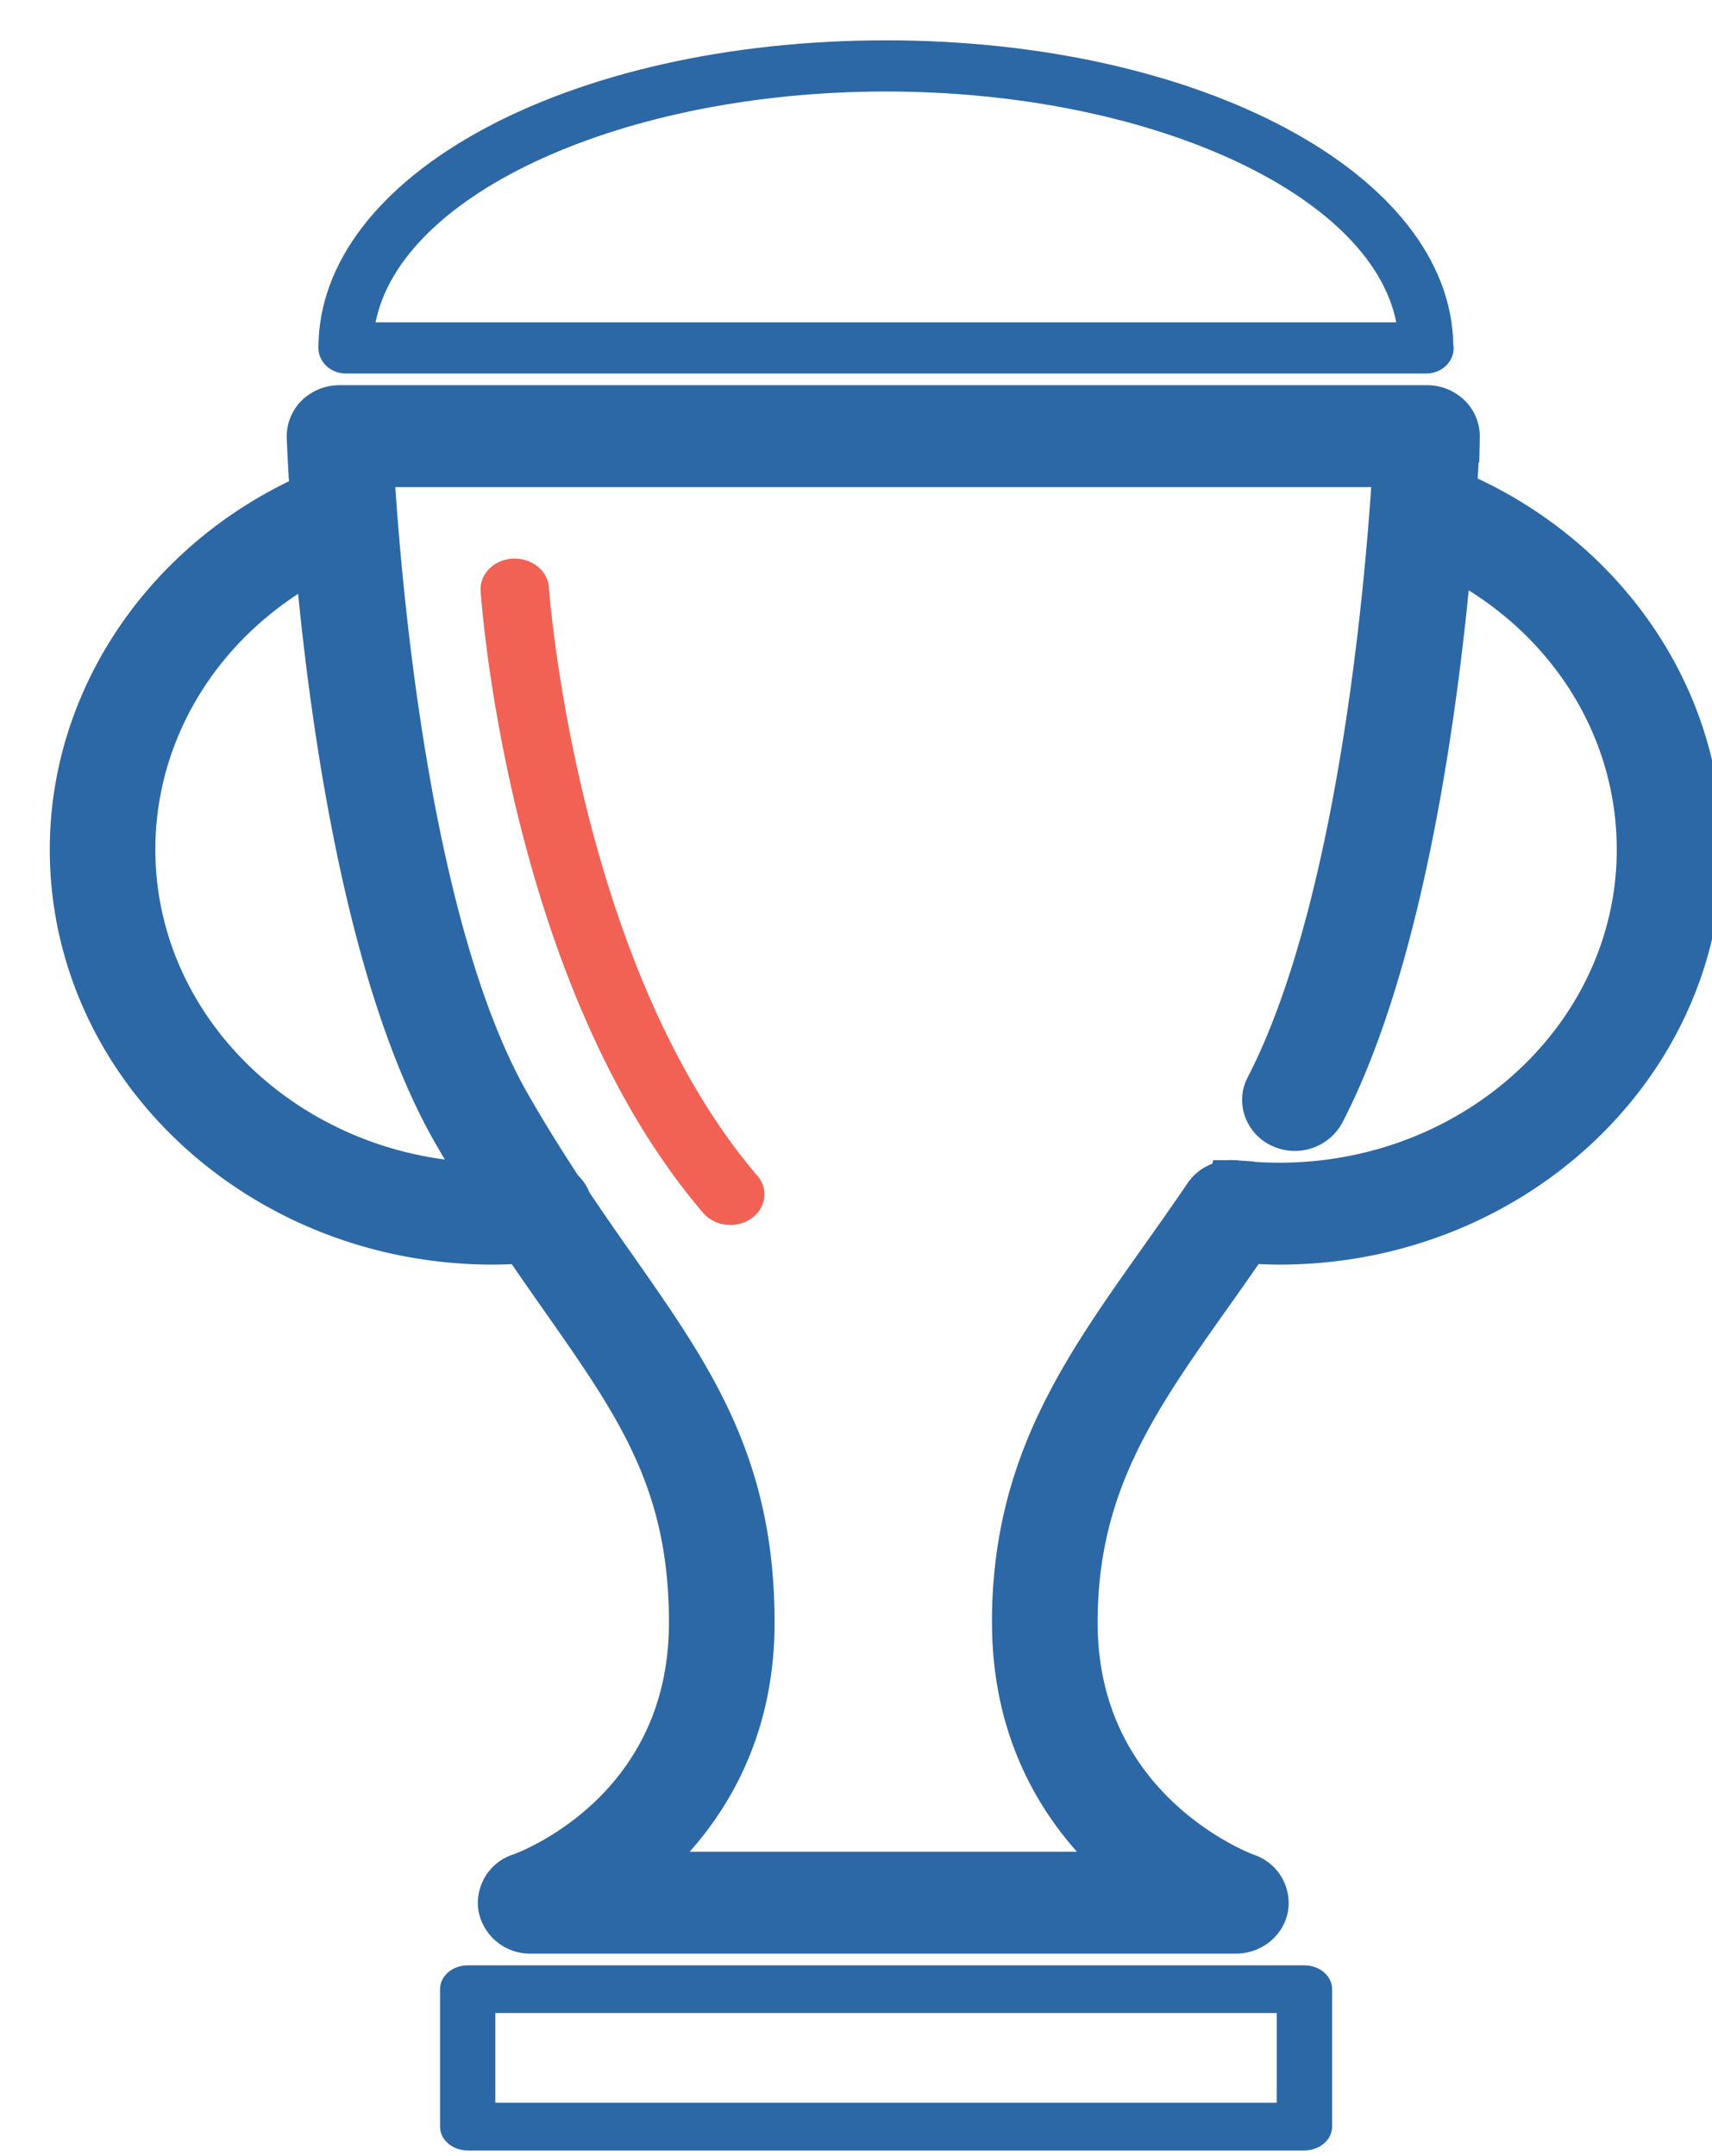
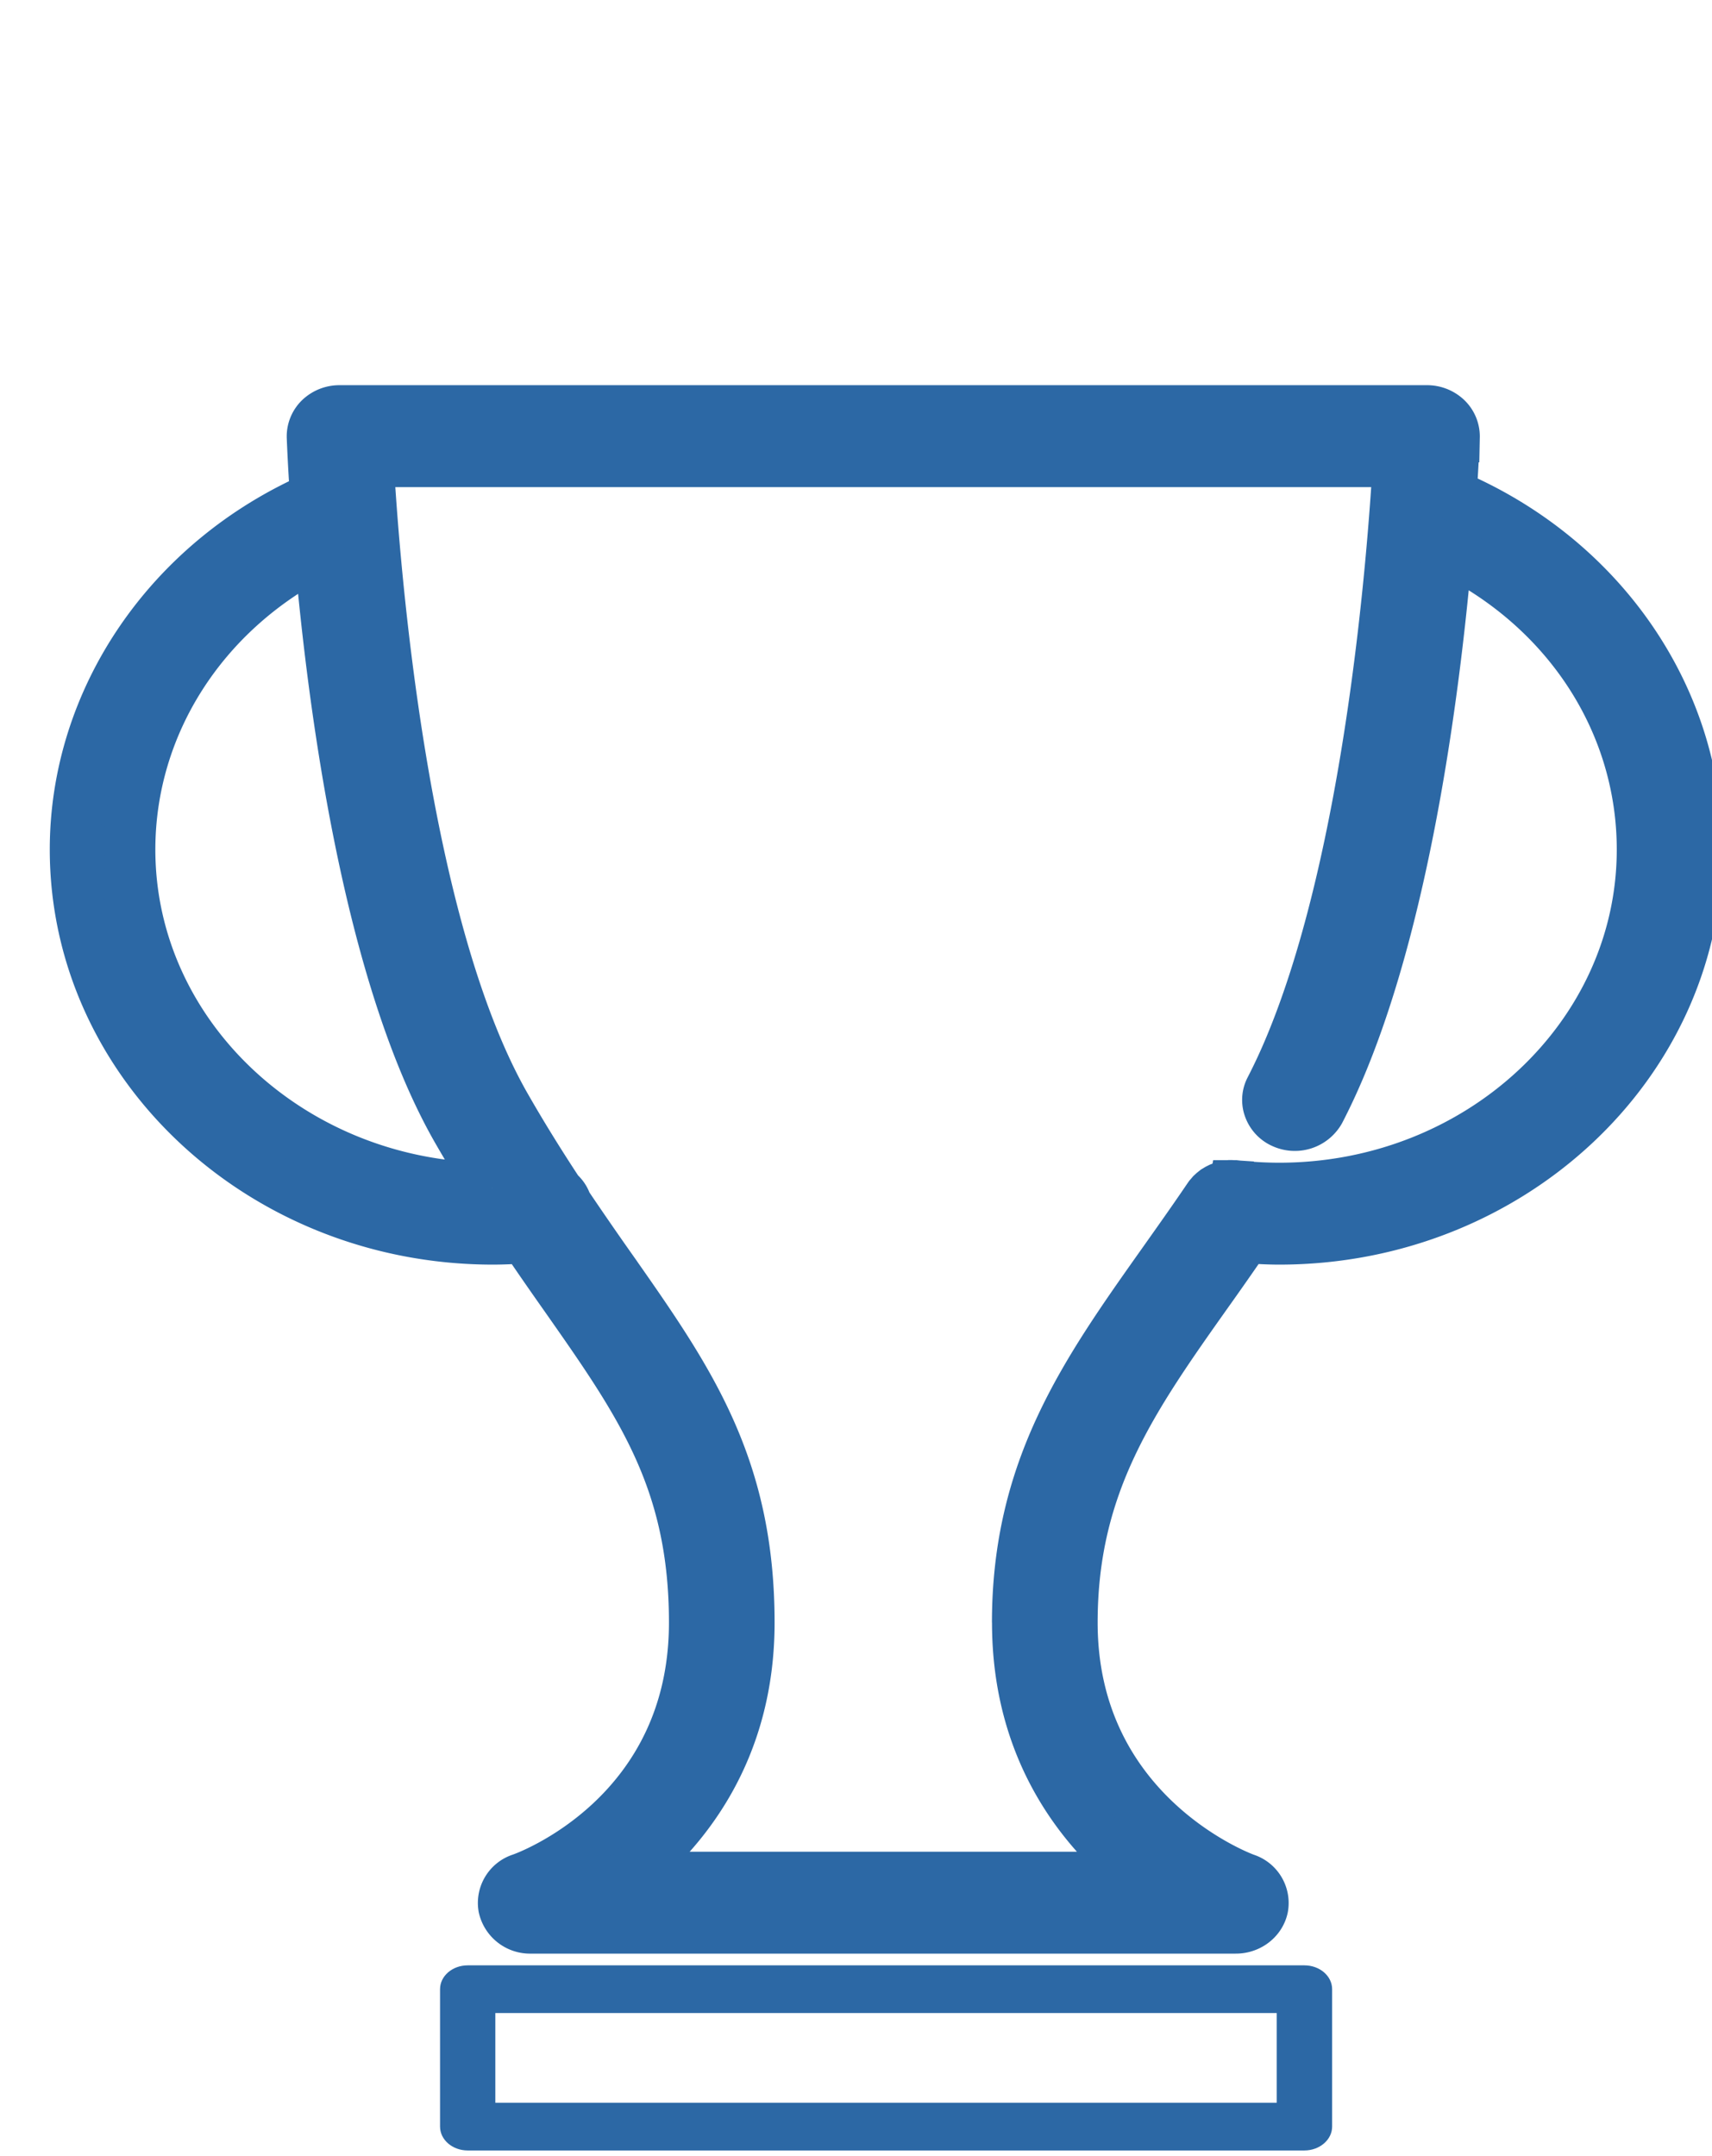
<svg xmlns="http://www.w3.org/2000/svg" width="27" height="34" viewBox="0 0 27 34">
  <g class="Homepage-|-Large-Desktop" fill="none" fill-rule="evenodd">
    <g class="NAV-Expanded">
      <g class="ICON-Win">
        <g class="ICON-Win-Colour">
          <g class="ICON-Win">
-             <path d="M10.973 18.68a.56.56 0 01-.428-.188c-3.054-3.573-3.493-9.556-3.51-9.81-.017-.265.208-.493.506-.509.294-.014.551.186.57.451.004.06.437 5.947 3.29 9.283.18.211.135.513-.102.675a.575.575 0 01-.326.099" class="Fill-9 stroke-cta" fill="#F16255" mask="url(#mask-2)" transform="translate(.545 .636)" />
-             <path d="M5.378 4.447c.41-2.045 3.925-3.64 8.05-3.64 4.123 0 7.64 1.595 8.048 3.64H5.378zm-.47.807H21.95c.237 0 .431-.18.431-.403l-.006-.064C22.316 2.103 18.386 0 13.427 0c-5.018 0-8.95 2.13-8.95 4.85 0 .223.193.404.43.404z" class="Fill-10" fill="#2C68A5" mask="url(#mask-2)" transform="translate(.545 .636)" />
            <path d="M15.5 24.951c0 2.037 1.036 3.298 1.948 4.013H9.323c.912-.715 1.948-1.976 1.948-4.013 0-2.475-.952-3.835-2.16-5.558a58.818 58.818 0 01-.719-1.042.39.39 0 00-.127-.19c-.31-.471-.583-.913-.833-1.35-1.628-2.838-2.07-8.44-2.168-10.165h16.242c-.083 1.453-.442 6.188-1.705 9.214a9.075 9.075 0 01-.313.675.372.372 0 00-.018.309.405.405 0 00.221.23.453.453 0 00.578-.189c.115-.222.23-.469.34-.732 1.059-2.54 1.498-6.154 1.667-8.126 1.899.922 3.077 2.73 3.077 4.734 0 2.943-2.568 5.338-5.723 5.338-.233 0-.467-.014-.697-.04h-.014l-.008.042-.009-.042-.03-.002h-.015l-.04.006-.044.007-.039.012-.039.015-.034.017-.038.023-.034.027-.026.024-.023.027-.014.016-.01.014c-.246.363-.497.716-.717 1.027-1.234 1.742-2.3 3.246-2.3 5.68m-8.285-6.853c-3.149-.008-5.709-2.4-5.709-5.338 0-1.965 1.145-3.756 2.992-4.69.206 2.379.758 6.66 2.17 9.121.169.294.348.59.547.907M22.343 7.163c.038-.575.05-.905.05-.908a.396.396 0 00-.123-.295.45.45 0 00-.311-.122H4.81a.45.45 0 00-.311.122.396.396 0 00-.122.295c.005.123.019.459.052.946C2.126 8.209.64 10.388.64 12.76c0 3.388 2.955 6.146 6.59 6.146.15 0 .313-.007.5-.02.23.341.456.664.656.948 1.172 1.672 2.019 2.88 2.019 5.116 0 3.041-2.62 4-2.732 4.038a.403.403 0 00-.276.45.427.427 0 00.427.333h11.122c.209 0 .389-.14.427-.332a.403.403 0 00-.277-.45c-.027-.01-2.73-.987-2.73-4.039 0-2.19.951-3.534 2.156-5.234.159-.223.367-.52.582-.833.2.015.367.023.526.023 3.633 0 6.59-2.758 6.59-6.146 0-2.41-1.522-4.604-3.877-5.598" class="Fill-11 stroke-color" stroke="#2C68A5" stroke-width=".8" fill="#2C68A5" mask="url(#mask-2)" transform="translate(.545 .636)" />
            <path d="M7.267 32.523H19.59v-1.415H7.267v1.415zm12.76-2.167H6.831c-.241 0-.436.168-.436.376v2.167c0 .207.195.376.436.376h13.196c.24 0 .437-.169.437-.376v-2.167c0-.208-.196-.376-.437-.376z" class="Fill-12" fill="#2C68A5" mask="url(#mask-2)" transform="translate(.545 .636)" />
          </g>
        </g>
      </g>
    </g>
  </g>
</svg>